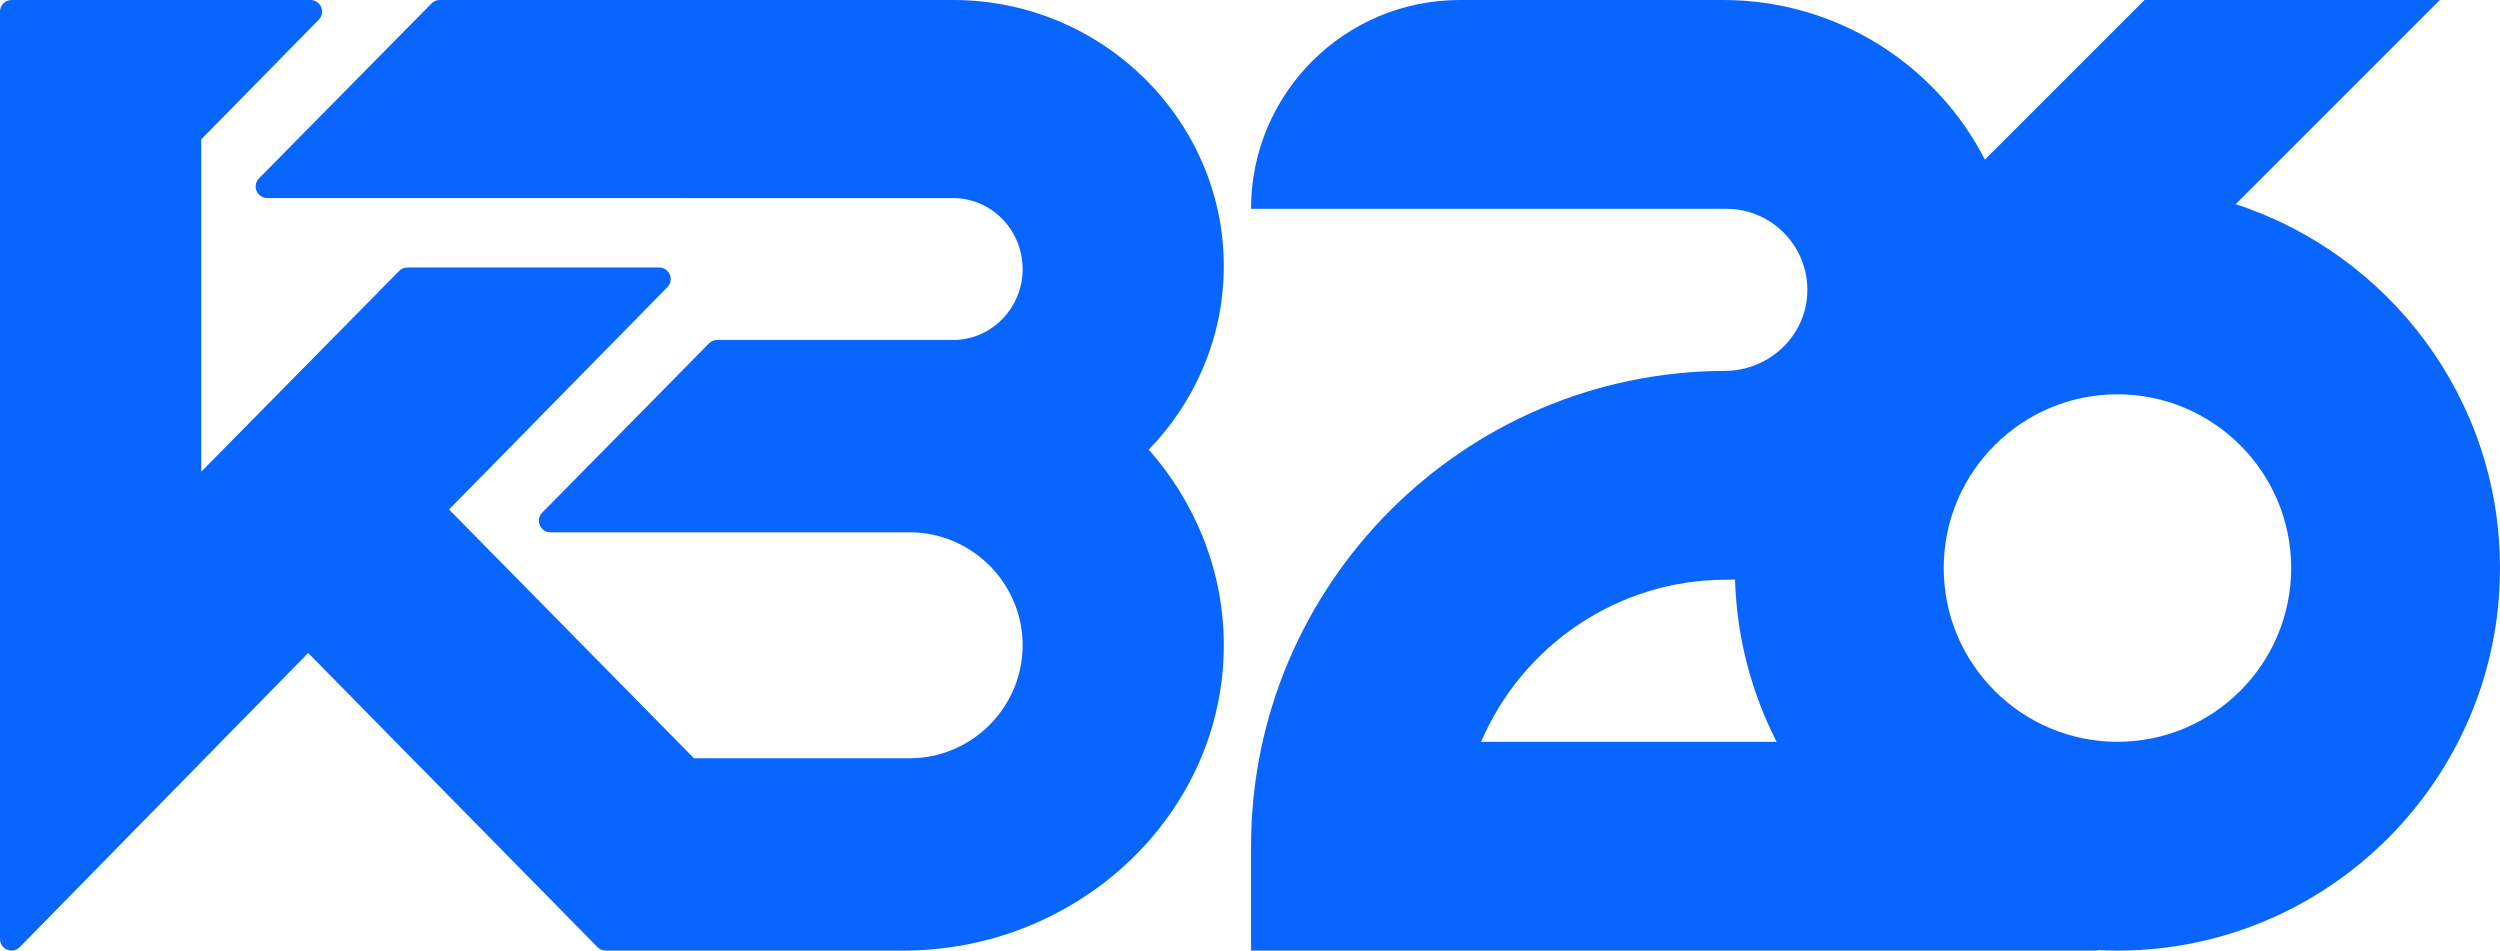
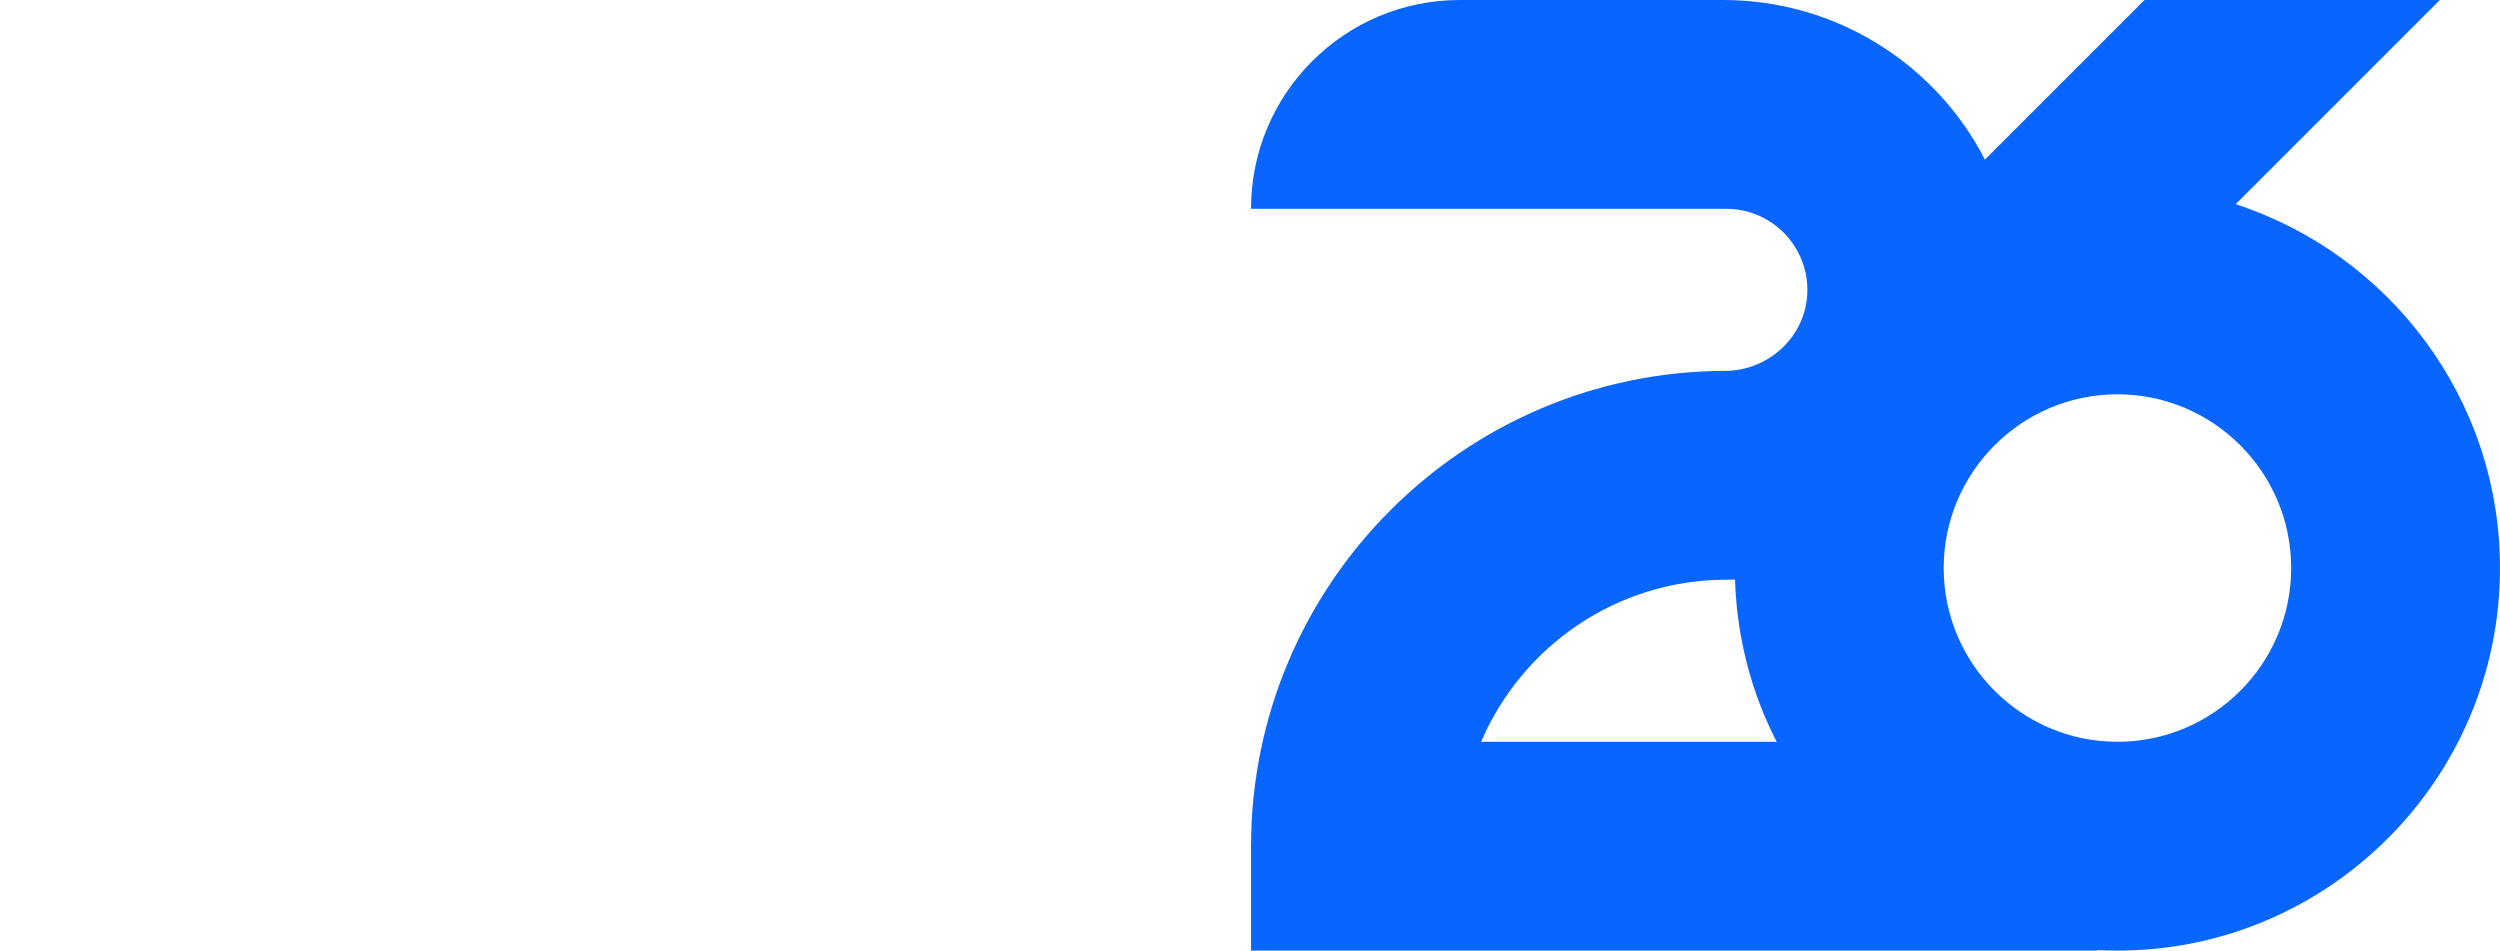
<svg xmlns="http://www.w3.org/2000/svg" id="Layer_2" data-name="Layer 2" viewBox="0 0 844.15 320.98">
  <defs>
    <style>
      .cls-1 {
        fill: #0866ff;
        stroke-width: 0px;
      }
    </style>
  </defs>
  <g id="Layer_1-2" data-name="Layer 1">
    <g>
-       <path class="cls-1" d="M151.61,172.02l82.71,84.01h80.67-10.05,2.21c20.43,0,37.24-16.28,38.11-36.51,0-.16.01-.32.02-.48v-.27c.01-.29.02-.58.02-.88h0c0-.29,0-.59-.01-.88,0-.1,0-.19,0-.29,0-.15-.01-.3-.02-.46-.86-20.23-17.67-36.52-38.11-36.52h-121.31c-.99-.01-1.97-.38-2.73-1.13-1.53-1.51-1.55-3.97-.05-5.51l56.12-56.93c.72-.84,1.79-1.38,2.98-1.38h79.7c6.43,0,12.29-2.68,16.53-7.01,4.26-4.34,6.9-10.33,6.9-16.94s-2.64-12.6-6.9-16.94c-4.24-4.32-10.09-7.01-16.53-7.01H90.21c-.99-.01-1.97-.38-2.73-1.13-1.53-1.51-1.55-3.97-.05-5.51L145.49,1.38c.72-.84,1.78-1.38,2.98-1.38h173.39c25.11,0,47.94,10.11,64.5,26.38,16.58,16.3,26.87,38.77,26.87,63.49,0,12.39-2.6,24.23-7.29,35.04-4.36,10.03-10.51,19.14-18.05,26.91,7.63,8.66,13.81,18.52,18.14,29.22,4.65,11.46,7.2,23.89,7.2,36.85,0,28.38-12.21,54.18-31.88,72.87-19.62,18.64-46.67,30.22-76.41,30.22h-100.43c-1.01-.01-2.01-.4-2.78-1.18l-97.67-99.31L6.89,319.59c-.72.85-1.79,1.39-2.99,1.39-2.16,0-3.91-1.75-3.91-3.91V3.91C0,1.75,1.75,0,3.91,0h100.96c.99.01,1.97.38,2.73,1.13,1.53,1.51,1.55,3.97.05,5.51l-39.7,40.42v112.22l66.63-67.59c.72-.84,1.78-1.38,2.98-1.38h85.03c.99.01,1.97.38,2.73,1.13,1.53,1.51,1.55,3.97.05,5.51l-73.75,75.08h0Z" />
      <path class="cls-1" d="M754.9,68.94L823.84,0h-99.72l-53.83,53.83-.07.07C653.85,21.87,620.21,0,581.83,0h-88.9C453.99,0,422.42,31.57,422.42,70.51h160.49c15.47,0,27.97,12.9,27.34,28.5-.6,14.71-13.08,26.18-27.8,26.22-88.28.25-160.02,72.15-160.02,160.49v35.26h285.72v-.18s0,0,0,0c2.26.11,4.54.18,6.83.18,71.22,0,129.17-57.95,129.17-129.18,0-57.29-37.5-105.99-89.25-122.86ZM582.91,195.75c.99,0,1.97-.02,2.94-.05.58,19.67,5.59,38.25,14.05,54.77h-99.78c13.74-32.14,45.68-54.72,82.78-54.72ZM756.44,233.27c-10.62,10.63-25.29,17.2-41.46,17.2-32.36,0-58.67-26.32-58.67-58.67,0-16.17,6.58-30.84,17.2-41.46,10.62-10.62,25.29-17.2,41.47-17.2,32.35,0,58.66,26.32,58.66,58.66,0,16.17-6.58,30.85-17.2,41.47Z" />
    </g>
  </g>
</svg>